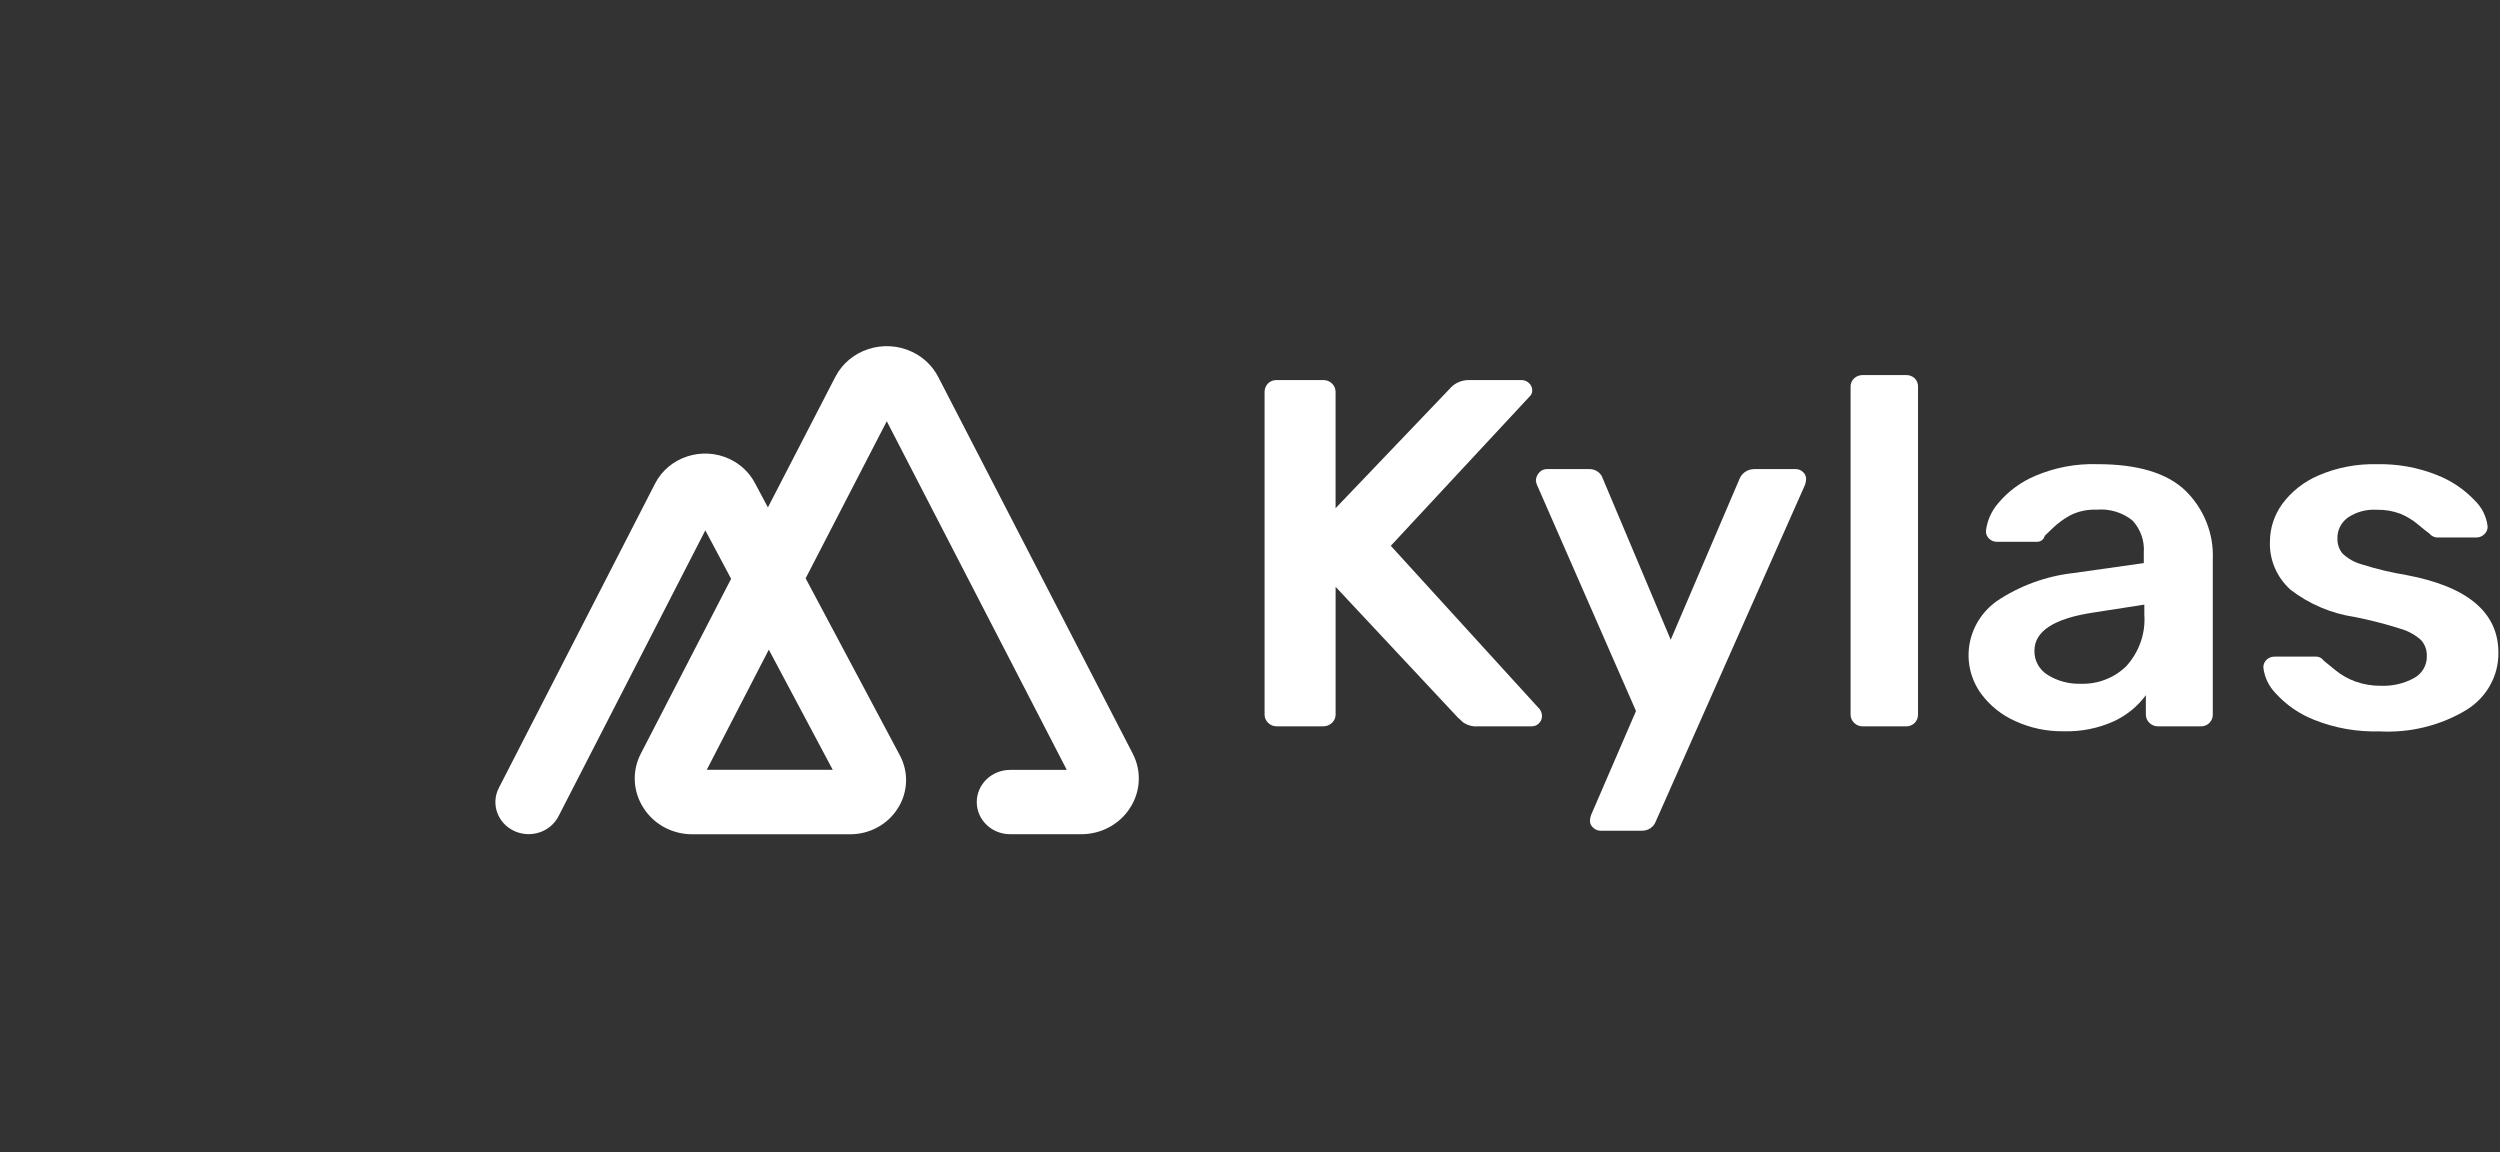
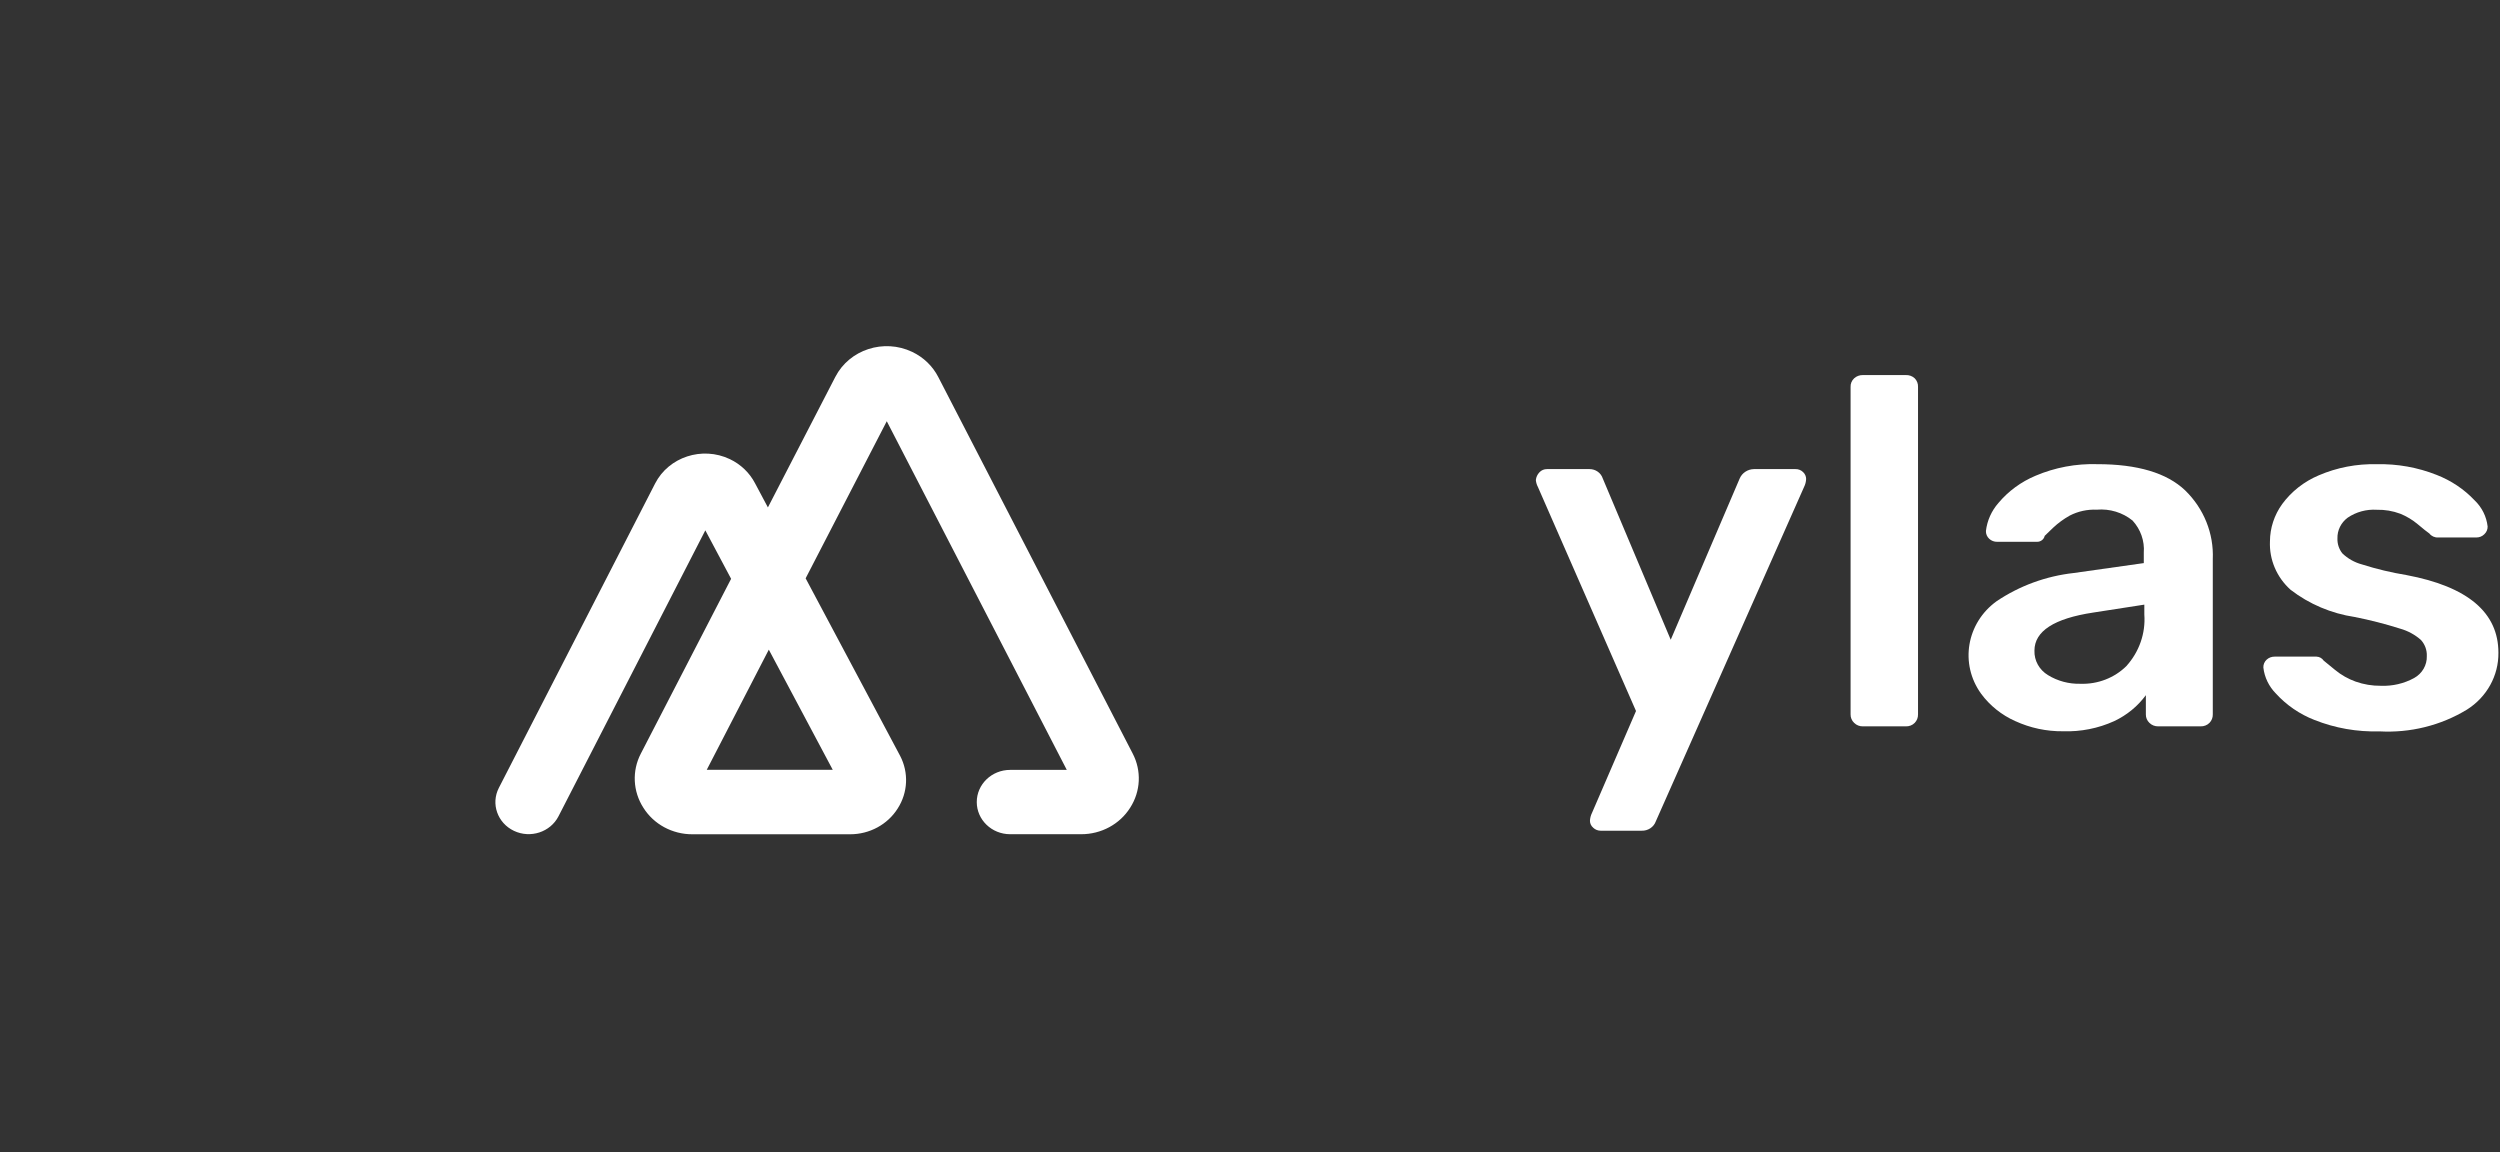
<svg xmlns="http://www.w3.org/2000/svg" width="217" height="100" viewBox="0 0 217 100" fill="none">
  <rect x="0" y="0" width="217" height="100" fill="#333333" stroke="none" />
-   <path d="M110.075 62.746C109.871 62.554 109.76 62.29 109.765 62.015V34.064C109.753 33.779 109.856 33.502 110.053 33.29C110.255 33.086 110.538 32.977 110.829 32.989H114.821C115.409 32.965 115.907 33.407 115.929 33.974C115.929 34.002 115.929 34.033 115.929 34.061V44.111L125.818 33.763C126.237 33.257 126.877 32.973 127.547 32.989H132.068C132.309 32.989 132.541 33.084 132.711 33.248C132.9 33.411 133.004 33.646 132.999 33.893C133.001 34.087 132.923 34.272 132.777 34.408L120.721 47.375L133.669 61.584C133.777 61.752 133.839 61.944 133.846 62.141C133.853 62.383 133.757 62.615 133.58 62.786C133.42 62.952 133.196 63.045 132.96 63.045H128.303C127.828 63.087 127.352 62.959 126.973 62.679C126.707 62.437 126.559 62.3 126.53 62.271L115.931 50.936V62.013C115.936 62.288 115.823 62.551 115.621 62.743C115.409 62.945 115.121 63.054 114.823 63.045H110.831C110.546 63.049 110.272 62.94 110.075 62.743V62.746Z" fill="white" />
  <path d="M138.296 71.85C138.114 71.7 138.008 71.479 138.008 71.249C138.018 71.012 138.077 70.777 138.185 70.561L142.005 61.716L133.489 42.266C133.391 42.079 133.329 41.875 133.312 41.666C133.337 41.417 133.445 41.18 133.622 40.997C133.79 40.814 134.034 40.712 134.287 40.717H137.969C138.498 40.715 138.966 41.047 139.121 41.533L145.019 55.53L151.005 41.533C151.212 41.047 151.702 40.727 152.246 40.717H155.842C156.09 40.71 156.332 40.805 156.506 40.976C156.676 41.132 156.772 41.35 156.772 41.576C156.763 41.813 156.703 42.048 156.595 42.264L143.726 71.29C143.546 71.797 143.039 72.127 142.485 72.106H138.936C138.698 72.106 138.466 72.013 138.296 71.852V71.85Z" fill="white" />
  <path d="M160.941 62.747C160.737 62.554 160.626 62.291 160.631 62.016V33.588C160.616 33.306 160.729 33.033 160.941 32.836C161.145 32.651 161.416 32.551 161.694 32.556H165.42C165.708 32.542 165.989 32.644 166.196 32.836C166.395 33.038 166.499 33.31 166.484 33.588V62.016C166.491 62.286 166.388 62.55 166.196 62.747C165.994 62.951 165.711 63.06 165.42 63.048H161.694C161.411 63.053 161.138 62.944 160.941 62.747Z" fill="white" />
  <path d="M174.931 62.596C173.741 62.065 172.717 61.244 171.958 60.213C170.089 57.622 170.688 54.072 173.31 52.183C175.297 50.846 177.597 50.004 180.006 49.736L186.081 48.877V47.975C186.16 46.956 185.808 45.95 185.106 45.184C184.244 44.484 183.126 44.142 182 44.24C181.183 44.204 180.37 44.382 179.651 44.754C179.129 45.048 178.644 45.4 178.211 45.807L177.479 46.514C177.413 46.818 177.135 47.034 176.814 47.029H173.355C173.098 47.034 172.852 46.941 172.668 46.77C172.473 46.593 172.367 46.341 172.379 46.083C172.485 45.188 172.862 44.344 173.465 43.656C174.325 42.631 175.428 41.823 176.681 41.296C178.368 40.577 180.203 40.233 182.047 40.29C185.537 40.29 188.078 41.049 189.674 42.567C191.299 44.15 192.166 46.313 192.07 48.535V62.015C192.077 62.286 191.974 62.549 191.782 62.746C191.58 62.95 191.296 63.059 191.006 63.047H187.324C187.041 63.052 186.768 62.943 186.571 62.746C186.366 62.554 186.256 62.29 186.261 62.015V60.341C185.556 61.301 184.611 62.077 183.512 62.594C182.128 63.223 180.607 63.524 179.077 63.474C177.644 63.491 176.226 63.189 174.931 62.594V62.596ZM184.576 57.807C185.687 56.574 186.246 54.968 186.128 53.341V52.482L181.693 53.17C178.292 53.685 176.59 54.788 176.59 56.477C176.561 57.335 177.009 58.144 177.765 58.6C178.605 59.117 179.585 59.378 180.582 59.352C182.079 59.404 183.53 58.844 184.574 57.812L184.576 57.807Z" fill="white" />
  <path d="M200.895 62.493C199.608 61.991 198.462 61.203 197.546 60.197C196.938 59.581 196.556 58.788 196.46 57.942C196.448 57.683 196.554 57.432 196.749 57.254C196.933 57.085 197.179 56.993 197.436 56.995H201.073C201.326 57.005 201.558 57.133 201.693 57.339C201.841 57.453 202.173 57.726 202.691 58.155C203.215 58.587 203.816 58.928 204.464 59.161C205.165 59.41 205.909 59.533 206.658 59.526C207.665 59.566 208.662 59.334 209.539 58.857C210.248 58.468 210.674 57.733 210.647 56.945C210.669 56.433 210.487 55.935 210.137 55.548C209.618 55.088 208.995 54.751 208.317 54.562C207.03 54.154 205.719 53.819 204.392 53.556C202.356 53.25 200.437 52.436 198.827 51.196C197.618 50.114 196.963 48.575 197.032 46.988C197.037 45.83 197.409 44.699 198.096 43.75C198.898 42.659 199.994 41.798 201.267 41.26C202.848 40.581 204.569 40.249 206.301 40.294C208.079 40.251 209.844 40.567 211.489 41.217C212.75 41.705 213.88 42.46 214.794 43.428C215.432 44.037 215.831 44.841 215.927 45.705C215.932 45.956 215.826 46.2 215.638 46.373C215.459 46.554 215.21 46.656 214.951 46.653H211.625C211.329 46.668 211.046 46.537 210.871 46.309C210.664 46.167 210.332 45.901 209.874 45.515C209.418 45.131 208.901 44.818 208.345 44.592C207.694 44.348 207 44.232 206.303 44.248C205.404 44.191 204.513 44.436 203.777 44.936C203.198 45.365 202.868 46.037 202.89 46.739C202.873 47.201 203.021 47.657 203.311 48.027C203.784 48.485 204.372 48.819 205.02 48.992C206.281 49.393 207.571 49.701 208.879 49.915C214.2 50.916 216.862 53.164 216.862 56.656C216.887 58.641 215.86 60.503 214.134 61.592C211.866 62.973 209.206 63.632 206.527 63.483C204.599 63.539 202.681 63.203 200.898 62.493H200.895Z" fill="white" />
  <path d="M93.85 72.41H87.682C86.081 72.41 84.783 71.16 84.783 69.619C84.783 68.077 86.081 66.827 87.682 66.827H92.597L76.972 36.563L69.929 50.199L78.112 65.572L78.129 65.603C78.89 67.062 78.809 68.796 77.918 70.181C77.041 71.571 75.475 72.418 73.788 72.415H60.096C58.358 72.42 56.745 71.547 55.846 70.114C54.93 68.689 54.846 66.907 55.627 65.408L63.46 50.24L61.222 46.034L48.476 70.857C47.769 72.233 46.035 72.797 44.607 72.116C43.179 71.436 42.593 69.766 43.3 68.39C43.302 68.383 43.307 68.376 43.309 68.371L56.861 41.973C58.043 39.663 60.946 38.712 63.347 39.85C64.295 40.301 65.066 41.039 65.539 41.95L66.654 44.044L72.503 32.72C73.724 30.343 76.713 29.369 79.181 30.545C80.161 31.012 80.954 31.776 81.439 32.72L98.317 65.406C99.098 66.905 99.014 68.686 98.098 70.112C97.197 71.542 95.586 72.413 93.848 72.41H93.85ZM66.733 56.39L61.347 66.817H72.281L66.733 56.39Z" fill="white" />
</svg>